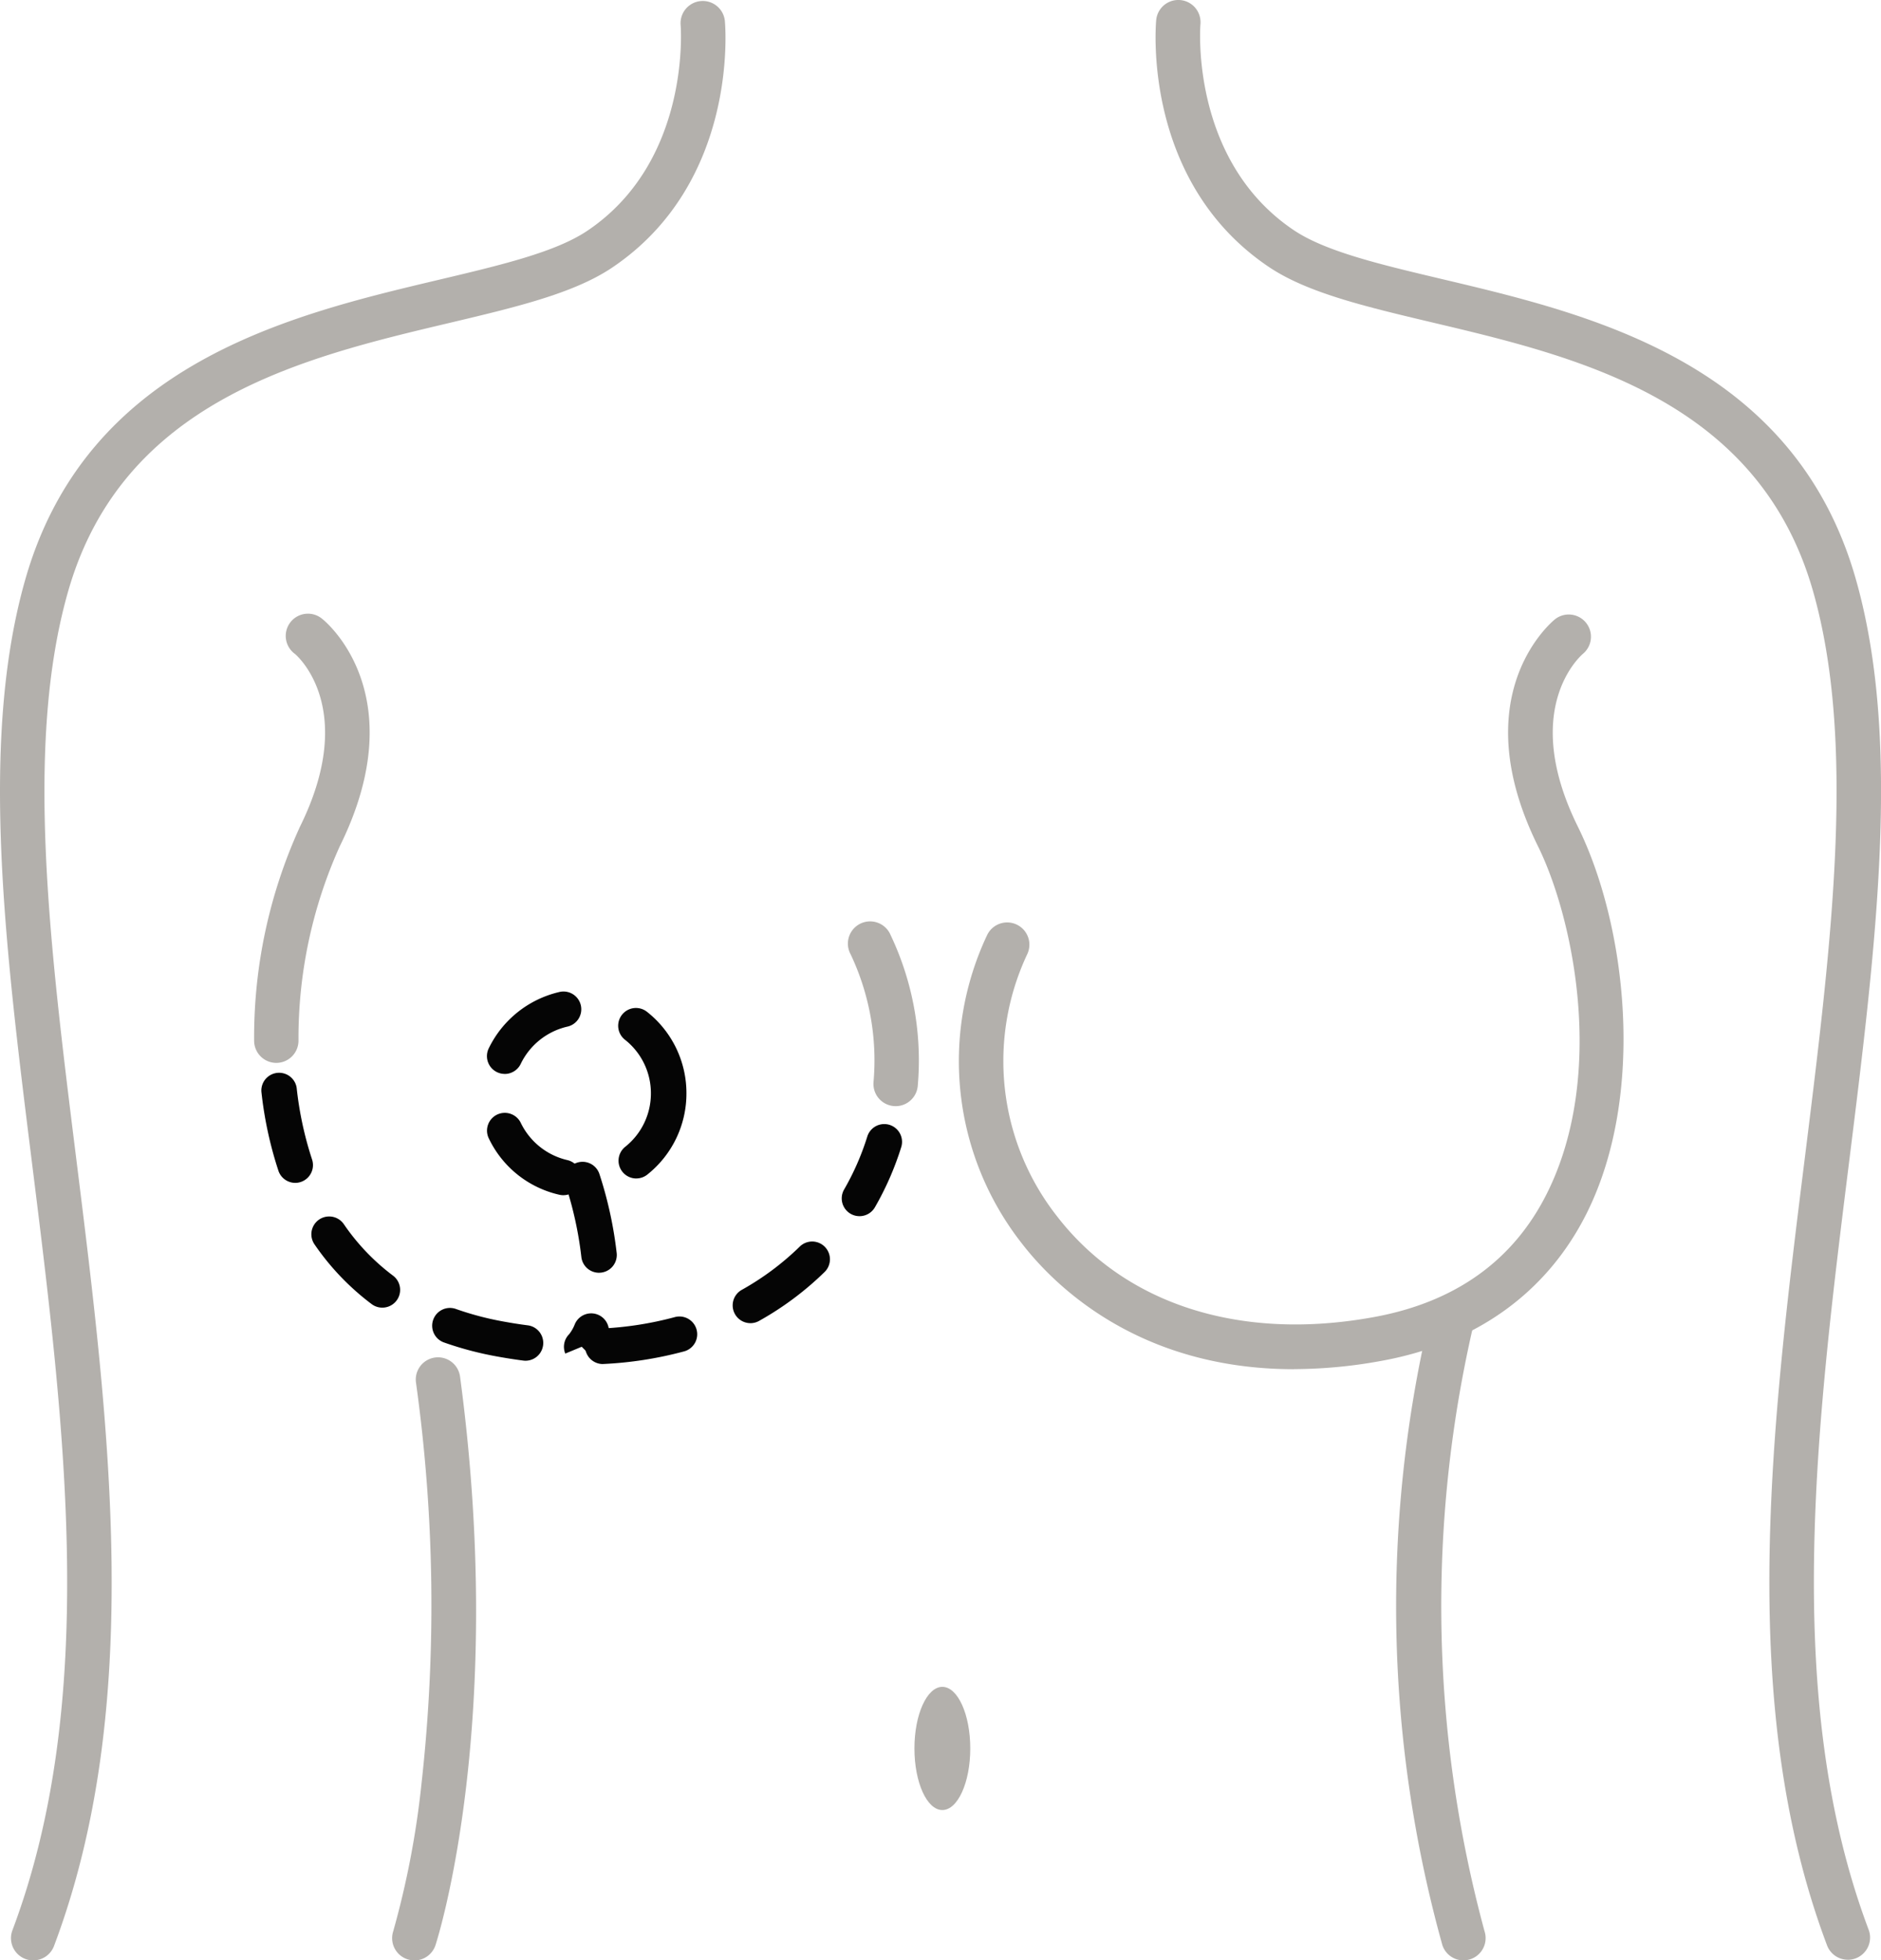
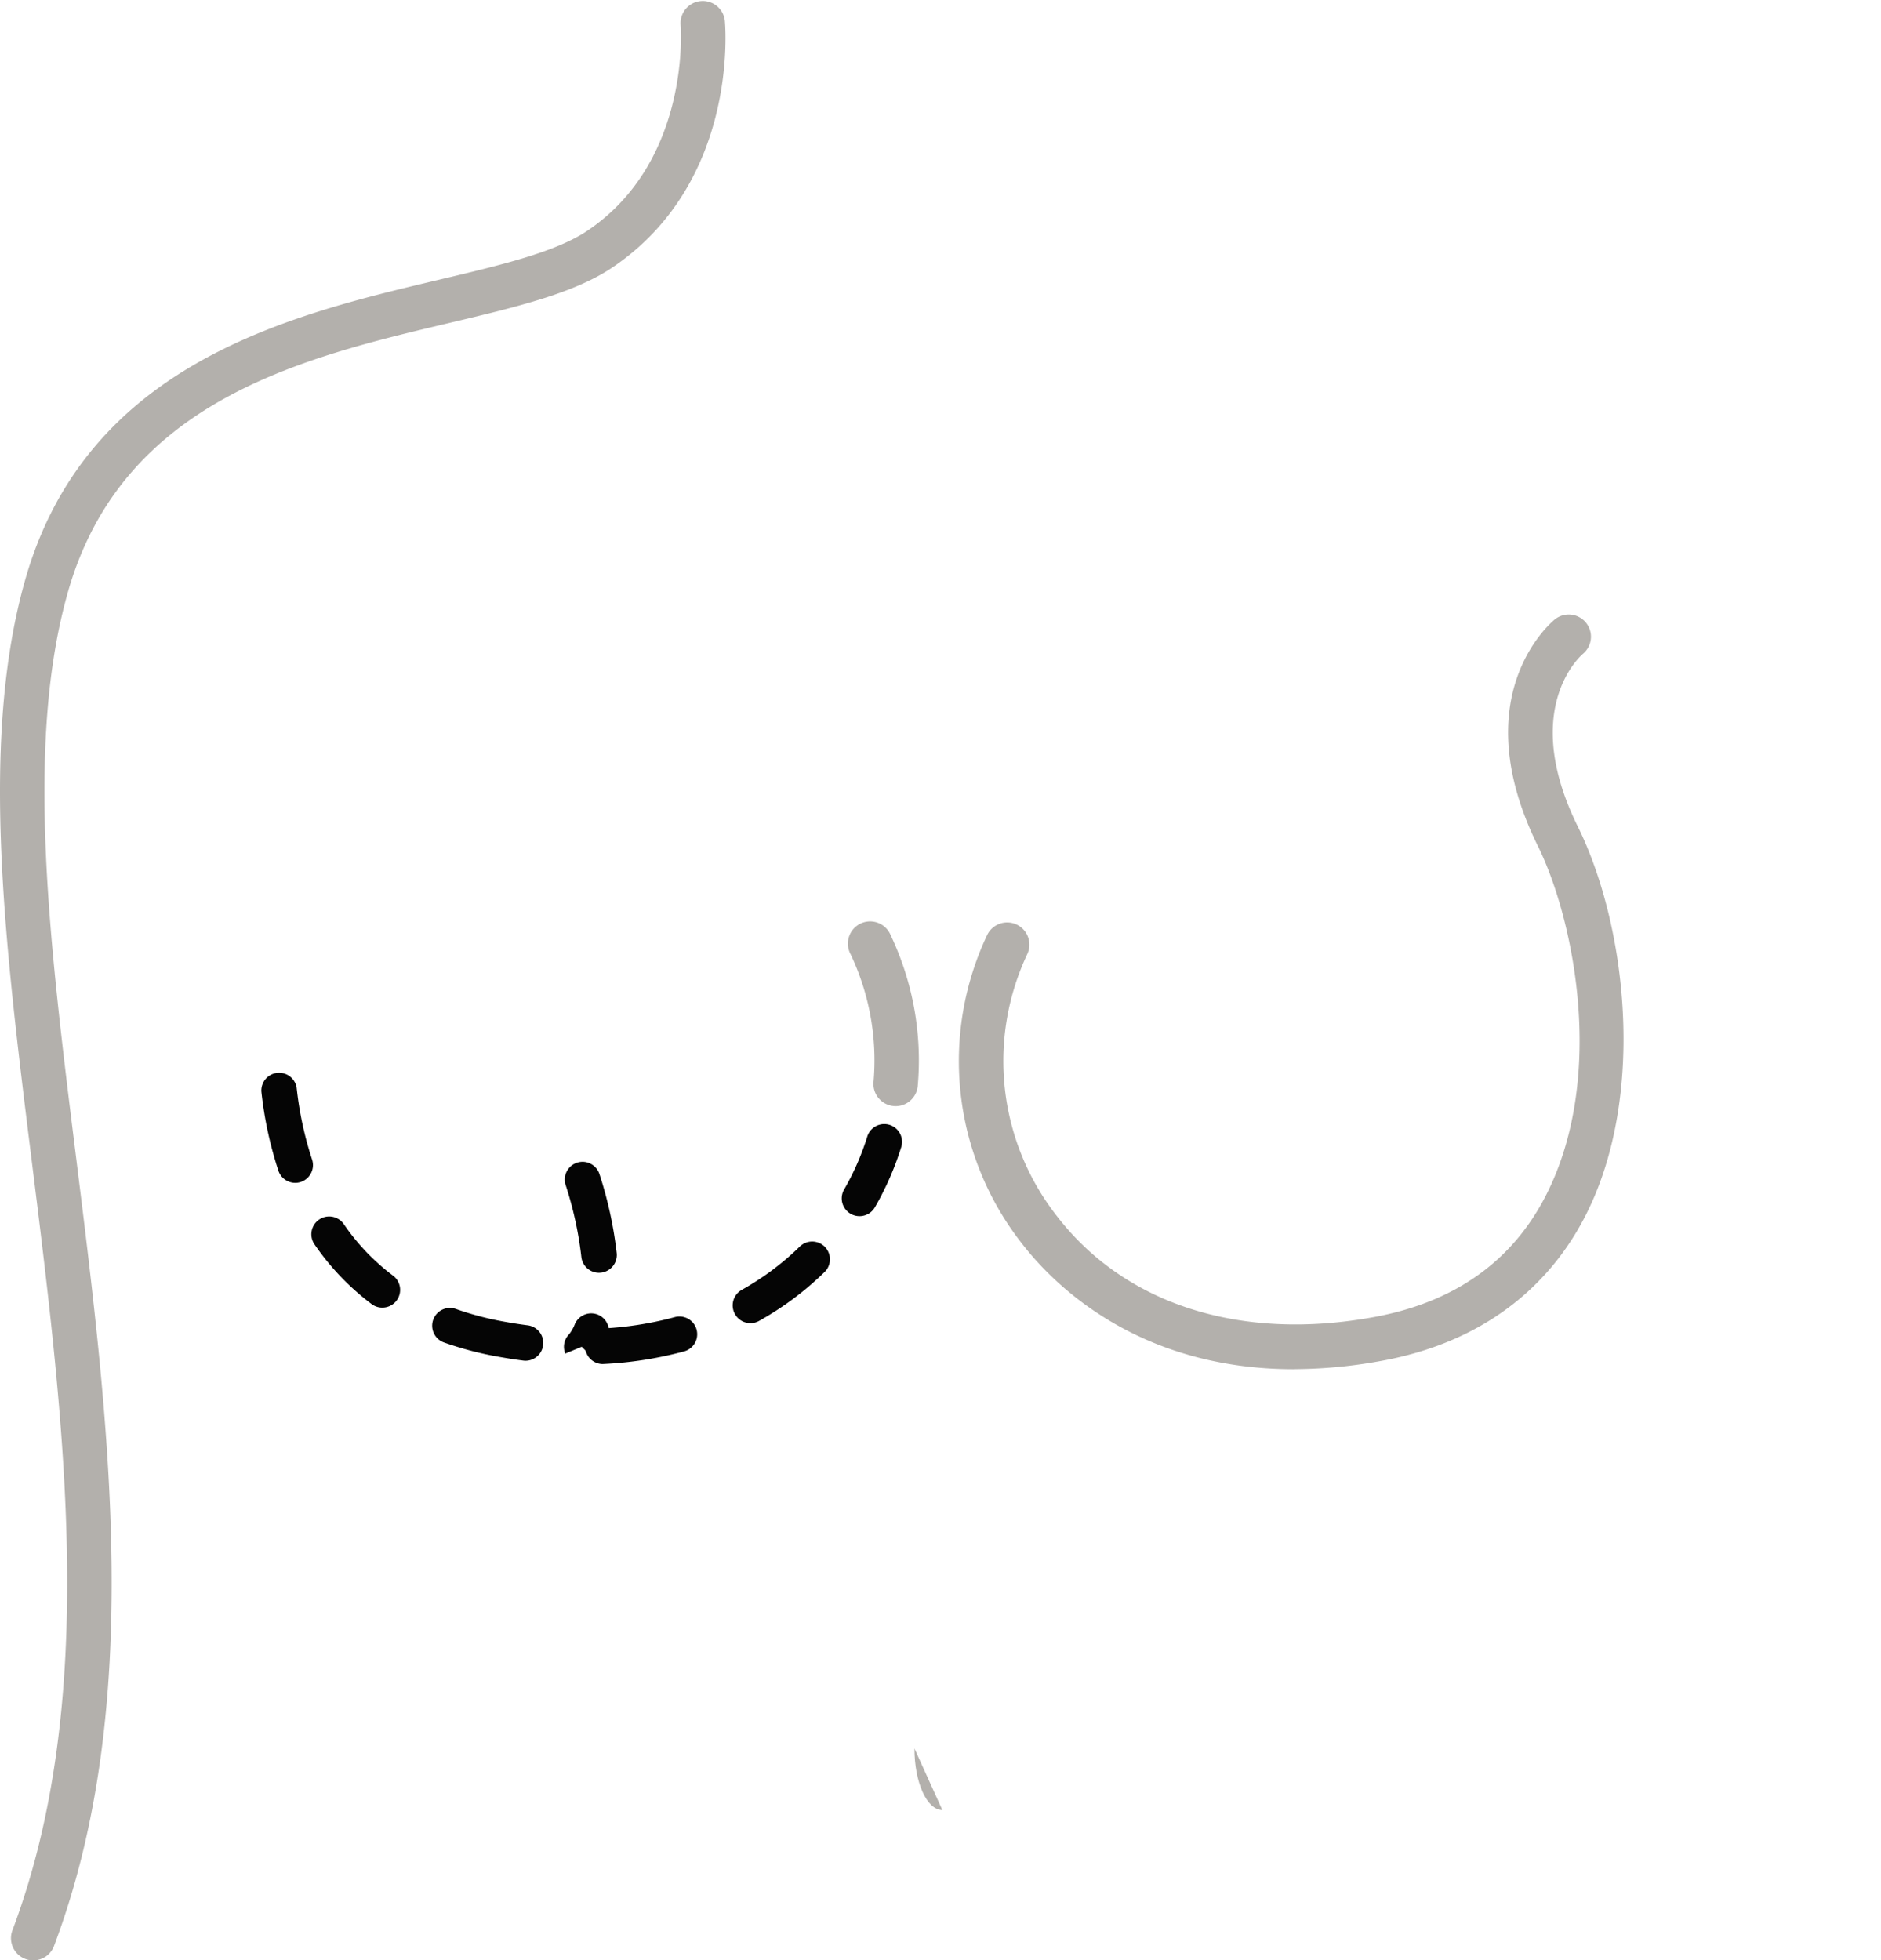
<svg xmlns="http://www.w3.org/2000/svg" id="Group_3280" data-name="Group 3280" width="128.016" height="133.418" viewBox="0 0 128.016 133.418">
  <defs>
    <clipPath id="clip-path">
      <rect id="Rectangle_4966" data-name="Rectangle 4966" width="128.016" height="133.418" fill="#b3b0ac" />
    </clipPath>
  </defs>
  <g id="Group_3279" data-name="Group 3279" clip-path="url(#clip-path)">
    <path id="Path_16672" data-name="Path 16672" d="M2.258,133.481a1.513,1.513,0,0,1-1.414-2.045c5.893-15.644,3.574-34.252,1.331-52.248-1.842-14.778-3.581-28.736-.45-39.7C5.931,24.772,19.748,21.5,29.837,19.11c4.281-1.014,7.979-1.89,10.145-3.349C47.051,11,46.33,1.847,46.321,1.755a1.512,1.512,0,0,1,3.011-.276c.041.447.917,11.011-7.661,16.789-2.623,1.767-6.569,2.7-11.138,3.784-9.883,2.341-22.183,5.254-25.9,18.269-2.962,10.368-1.26,24.029.543,38.492,2.288,18.36,4.654,37.345-1.5,53.688a1.512,1.512,0,0,1-1.415.979" transform="translate(0 -0.062)" fill="#b3b0ac" />
-     <path id="Path_16673" data-name="Path 16673" d="M231.423,133.375a1.511,1.511,0,0,1-1.415-.979c-6.157-16.343-3.791-35.328-1.5-53.688,1.8-14.463,3.5-28.124.542-38.492-3.719-13.015-16.018-15.929-25.9-18.269-4.569-1.083-8.515-2.017-11.138-3.784-8.578-5.778-7.7-16.342-7.661-16.79a1.512,1.512,0,0,1,3.012.276c-.009.092-.73,9.244,6.338,14.006,2.167,1.46,5.864,2.335,10.145,3.349,10.089,2.389,23.907,5.662,28.112,20.381,3.131,10.961,1.392,24.919-.449,39.7-2.243,18-4.561,36.6,1.331,52.248a1.513,1.513,0,0,1-1.414,2.045" transform="translate(-105.664 0)" fill="#b3b0ac" />
-     <path id="Path_16674" data-name="Path 16674" d="M64.057,257.539a1.513,1.513,0,0,1-1.44-1.975,60.1,60.1,0,0,0,1.929-10.081,109.682,109.682,0,0,0-.379-27.274,1.512,1.512,0,1,1,3-.4c3.139,23.407-1.47,38.071-1.668,38.684a1.512,1.512,0,0,1-1.438,1.048" transform="translate(-35.857 -124.12)" fill="#b3b0ac" />
    <path id="Path_16675" data-name="Path 16675" d="M138.542,159.637c-.044,0-.089,0-.133-.006a1.512,1.512,0,0,1-1.375-1.638,16.864,16.864,0,0,0-1.563-8.7A1.512,1.512,0,1,1,138.2,148a19.883,19.883,0,0,1,1.844,10.258,1.512,1.512,0,0,1-1.5,1.38" transform="translate(-77.584 -84.355)" fill="#b3b0ac" />
    <path id="Path_16676" data-name="Path 16676" d="M64.909,190.852a1.21,1.21,0,0,1-.06-2.418,23.368,23.368,0,0,0,4.933-.767A1.209,1.209,0,1,1,70.414,190a25.78,25.78,0,0,1-5.443.848l-.062,0m-5.247-.221a1.211,1.211,0,0,1-.157-.01c-.613-.079-1.239-.178-1.859-.292a23.066,23.066,0,0,1-3.511-.931,1.21,1.21,0,1,1,.809-2.28,20.584,20.584,0,0,0,3.141.832c.577.107,1.159.2,1.729.272a1.21,1.21,0,0,1-.153,2.409m15.3-2.557a1.21,1.21,0,0,1-.591-2.265,18.678,18.678,0,0,0,3.948-2.946,1.209,1.209,0,0,1,1.691,1.729,21.061,21.061,0,0,1-4.46,3.329,1.2,1.2,0,0,1-.588.154m-25.054-1.057a1.2,1.2,0,0,1-.725-.242,17.285,17.285,0,0,1-3.891-4.068,1.21,1.21,0,0,1,2-1.368,14.863,14.863,0,0,0,3.346,3.5,1.21,1.21,0,0,1-.726,2.178m32.472-6.225a1.21,1.21,0,0,1-1.047-1.813,17.8,17.8,0,0,0,1.586-3.63,1.21,1.21,0,0,1,2.311.716,20.284,20.284,0,0,1-1.8,4.122,1.209,1.209,0,0,1-1.049.605m-38.4-2.267a1.21,1.21,0,0,1-1.147-.826,26.125,26.125,0,0,1-1.159-5.386,1.209,1.209,0,0,1,2.4-.267,23.737,23.737,0,0,0,1.049,4.887,1.211,1.211,0,0,1-1.147,1.593" transform="translate(-23.889 -98.019)" fill="#050505" />
-     <path id="Path_16677" data-name="Path 16677" d="M42.046,128.519a1.512,1.512,0,0,1-1.512-1.51,34.456,34.456,0,0,1,3.124-14.573c4.008-8.117-.3-11.718-.348-11.753A1.512,1.512,0,1,1,45.2,98.327c.257.207,6.234,5.18,1.164,15.447a31.771,31.771,0,0,0-2.811,13.231,1.512,1.512,0,0,1-1.51,1.514Z" transform="translate(-23.239 -56.181)" fill="#b3b0ac" />
-     <path id="Path_16678" data-name="Path 16678" d="M145.855,273.251c0,2.315.851,4.192,1.9,4.192s1.9-1.877,1.9-4.192-.851-4.192-1.9-4.192-1.9,1.877-1.9,4.192" transform="translate(-83.621 -154.256)" fill="#b3b0ac" />
-     <path id="Path_16679" data-name="Path 16679" d="M227.3,251.752a1.511,1.511,0,0,1-1.437-1.044,86.058,86.058,0,0,1-.767-43.148,1.512,1.512,0,1,1,2.939.711,84.622,84.622,0,0,0,.7,41.5,1.513,1.513,0,0,1-1.439,1.979" transform="translate(-127.701 -118.334)" fill="#b3b0ac" />
+     <path id="Path_16678" data-name="Path 16678" d="M145.855,273.251c0,2.315.851,4.192,1.9,4.192" transform="translate(-83.621 -154.256)" fill="#b3b0ac" />
    <path id="Path_16680" data-name="Path 16680" d="M175.735,149.364c-10.644,0-16.384-5.782-18.546-8.6a20.1,20.1,0,0,1-2.332-20.943,1.512,1.512,0,1,1,2.731,1.3,17.089,17.089,0,0,0,2,17.8c4.652,6.057,12.538,8.567,21.637,6.888,5.5-1.015,9.44-3.836,11.722-8.387,4.066-8.11,1.79-18.811-.6-23.652-5.07-10.267.907-15.241,1.164-15.448a1.512,1.512,0,0,1,1.906,2.347c-.2.172-4.3,3.783-.359,11.762,3.32,6.724,4.656,18.242.592,26.346-2.691,5.366-7.489,8.826-13.876,10.005a33.256,33.256,0,0,1-6.038.577" transform="translate(-87.677 -56.18)" fill="#b3b0ac" />
-     <path id="Path_16681" data-name="Path 16681" d="M82.87,172.024a1.231,1.231,0,0,1-.268-.03,7.04,7.04,0,0,1-4.8-3.817,1.21,1.21,0,1,1,2.177-1.056,4.7,4.7,0,0,0,3.16,2.513,1.21,1.21,0,0,1-.265,2.389m4.957-1.138a1.21,1.21,0,0,1-.756-2.154,4.637,4.637,0,0,0,1.75-3.638v-.021a4.634,4.634,0,0,0-1.767-3.63,1.21,1.21,0,0,1,1.5-1.9,7.043,7.043,0,0,1,2.685,5.516v.032a7.045,7.045,0,0,1-2.659,5.528,1.205,1.205,0,0,1-.755.265m-8.954-7.114a1.21,1.21,0,0,1-1.09-1.733A7.137,7.137,0,0,1,82.57,158.2a1.21,1.21,0,1,1,.544,2.357,4.693,4.693,0,0,0-3.148,2.528,1.211,1.211,0,0,1-1.092.687" transform="translate(-44.526 -90.681)" fill="#050505" />
    <path id="Path_16682" data-name="Path 16682" d="M92.011,198.752l-.855-.855h0l-1.117.463a1.211,1.211,0,0,1,.264-1.319h0a2.73,2.73,0,0,0,.385-.681,1.209,1.209,0,1,1,2.227.944,4.585,4.585,0,0,1-.9,1.449m.316-5.893a1.209,1.209,0,0,1-1.2-1.087,24.933,24.933,0,0,0-1.071-4.891,1.209,1.209,0,1,1,2.307-.728,27.272,27.272,0,0,1,1.171,5.373,1.21,1.21,0,0,1-1.08,1.326,1.238,1.238,0,0,1-.125.006" transform="translate(-51.567 -106.239)" fill="#050505" />
  </g>
</svg>